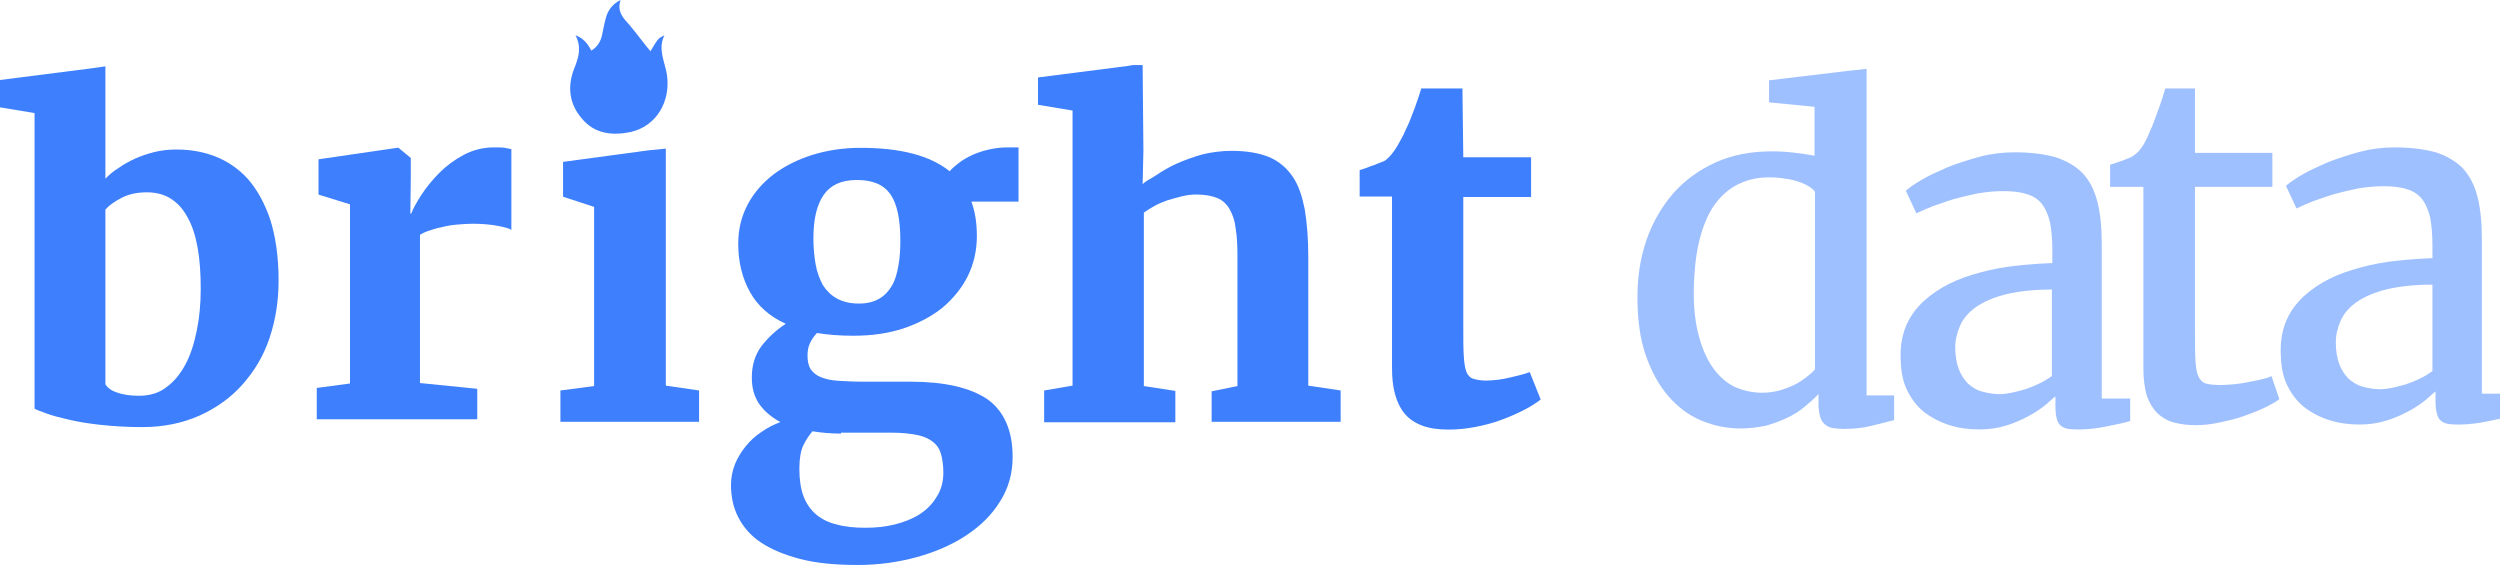
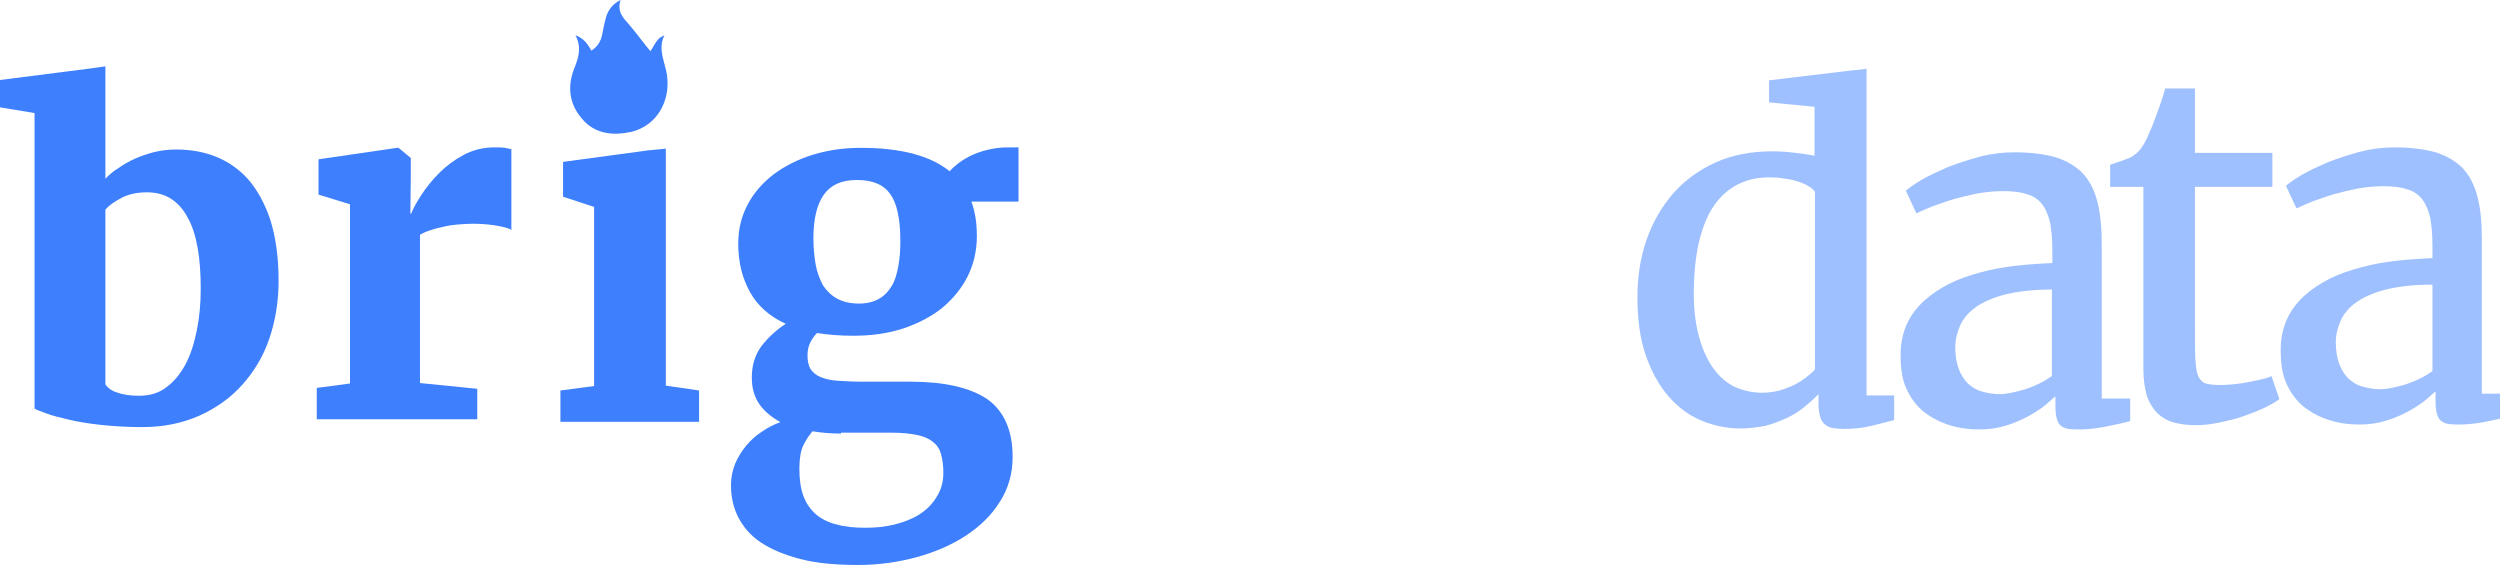
<svg xmlns="http://www.w3.org/2000/svg" width="177" height="40" viewBox="0 0 177 40" fill="none">
  <g clip-path="url(#clip0_16668_600)">
    <path d="M40.743 2.495C41.193 3.356 40.968 4.082 40.653 4.853C40.158 6.123 40.293 7.348 41.193 8.391C42.092 9.48 43.352 9.616 44.657 9.344C46.457 8.935 47.492 7.212 47.222 5.307C47.087 4.4 46.547 3.493 47.042 2.495C46.592 2.721 46.592 2.721 46.052 3.629C45.557 3.039 45.107 2.404 44.567 1.769C44.117 1.27 43.667 0.816 43.937 0C43.397 0.272 43.127 0.635 42.947 1.089C42.812 1.542 42.722 1.996 42.632 2.449C42.542 2.903 42.317 3.311 41.867 3.583C41.597 3.084 41.328 2.721 40.743 2.495Z" fill="#3D7FFC" />
    <path d="M2.446 28.927V8.006L0 7.6V5.663L6.378 4.85L7.462 4.696V5.538V12.648C7.71 12.398 8.02 12.117 8.391 11.898C8.732 11.648 9.134 11.429 9.537 11.242C9.97 11.054 10.404 10.898 10.899 10.773C11.395 10.648 11.921 10.586 12.478 10.586C13.469 10.586 14.398 10.742 15.265 11.085C16.132 11.429 16.906 11.96 17.556 12.679C18.206 13.429 18.733 14.366 19.135 15.554C19.507 16.741 19.724 18.147 19.724 19.866C19.724 21.334 19.507 22.678 19.073 23.959C18.64 25.24 17.99 26.302 17.154 27.239C16.318 28.177 15.296 28.895 14.119 29.427C12.912 29.958 11.58 30.239 10.063 30.239C9.01 30.239 8.05 30.177 7.153 30.083C6.286 29.989 5.511 29.864 4.861 29.708C4.211 29.552 3.685 29.427 3.282 29.27C2.88 29.114 2.57 29.02 2.446 28.927ZM10.404 13.616C9.722 13.616 9.134 13.741 8.639 13.991C8.143 14.241 7.741 14.523 7.462 14.835V27.208C7.617 27.458 7.896 27.677 8.329 27.802C8.763 27.958 9.289 28.02 9.846 28.02C10.589 28.02 11.24 27.833 11.766 27.427C12.323 27.021 12.757 26.489 13.129 25.802C13.5 25.115 13.748 24.302 13.934 23.396C14.119 22.49 14.212 21.49 14.212 20.459C14.212 19.397 14.15 18.428 13.995 17.553C13.841 16.71 13.624 15.991 13.283 15.397C12.974 14.804 12.571 14.366 12.076 14.054C11.642 13.773 11.054 13.616 10.404 13.616Z" fill="#3D7FFC" />
    <path d="M22.427 29.682V27.464L24.78 27.151V14.466L22.551 13.778V11.278L28.124 10.466H28.217L29.084 11.185V12.559L29.053 15.122H29.115C29.239 14.778 29.486 14.341 29.827 13.809C30.168 13.278 30.601 12.747 31.096 12.247C31.592 11.747 32.18 11.31 32.83 10.966C33.481 10.622 34.193 10.435 34.967 10.435C35.307 10.435 35.555 10.435 35.741 10.466C35.927 10.497 36.082 10.529 36.205 10.56V16.278C36.082 16.184 35.772 16.09 35.276 15.996C34.781 15.903 34.162 15.84 33.481 15.84C33.109 15.84 32.707 15.871 32.335 15.903C31.963 15.934 31.592 15.996 31.251 16.09C30.911 16.153 30.632 16.247 30.353 16.34C30.075 16.434 29.889 16.528 29.734 16.621V27.12L33.79 27.526V29.682H22.427Z" fill="#3D7FFC" />
    <path d="M39.678 29.864V27.646L42.062 27.333V14.648L39.864 13.929V11.461L45.871 10.648L47.14 10.522V11.367V27.302L49.494 27.646V29.864H39.678Z" fill="#3D7FFC" />
    <path d="M60.41 23.77C59.48 23.77 58.615 23.705 57.845 23.575C57.653 23.77 57.493 23.998 57.364 24.258C57.236 24.518 57.172 24.811 57.172 25.169C57.172 25.559 57.236 25.884 57.397 26.144C57.557 26.372 57.781 26.567 58.102 26.697C58.422 26.827 58.807 26.925 59.32 26.957C59.833 26.99 60.41 27.023 61.083 27.023H64.449C66.886 27.023 68.681 27.445 69.899 28.259C71.085 29.104 71.694 30.47 71.694 32.357C71.694 33.495 71.406 34.568 70.797 35.512C70.22 36.455 69.418 37.235 68.392 37.918C67.399 38.569 66.213 39.089 64.898 39.447C63.584 39.805 62.205 40 60.763 40H60.731C59.128 40 57.781 39.87 56.659 39.577C55.537 39.285 54.608 38.894 53.87 38.406C53.133 37.918 52.62 37.3 52.267 36.617C51.915 35.934 51.754 35.154 51.754 34.341C51.754 33.82 51.851 33.332 52.043 32.844C52.235 32.389 52.492 31.966 52.812 31.576C53.133 31.186 53.486 30.86 53.934 30.568C54.351 30.275 54.8 30.047 55.249 29.885C54.608 29.527 54.095 29.104 53.742 28.584C53.389 28.063 53.229 27.445 53.229 26.73C53.229 25.852 53.453 25.136 53.902 24.518C54.351 23.933 54.928 23.38 55.633 22.924C54.479 22.404 53.646 21.656 53.101 20.68C52.556 19.704 52.267 18.566 52.267 17.265C52.267 16.224 52.492 15.314 52.941 14.468C53.389 13.622 54.031 12.907 54.8 12.321C55.601 11.736 56.499 11.28 57.557 10.955C58.615 10.63 59.737 10.467 60.923 10.467H60.955C63.776 10.467 65.86 11.02 67.238 12.126C67.399 11.931 67.623 11.736 67.879 11.541C68.136 11.345 68.457 11.15 68.809 10.988C69.162 10.825 69.546 10.695 69.963 10.597C70.38 10.5 70.829 10.435 71.31 10.435H72.111V14.273H68.777C68.905 14.63 69.001 15.021 69.066 15.411C69.13 15.801 69.162 16.257 69.162 16.712C69.162 17.753 68.937 18.696 68.521 19.542C68.104 20.387 67.495 21.136 66.725 21.786C65.956 22.404 65.026 22.892 63.968 23.25C62.879 23.607 61.724 23.77 60.41 23.77ZM59.544 30.698C58.807 30.698 58.134 30.633 57.525 30.535C57.3 30.796 57.076 31.121 56.884 31.511C56.691 31.901 56.595 32.487 56.595 33.17C56.595 33.95 56.691 34.601 56.884 35.121C57.076 35.642 57.397 36.097 57.781 36.422C58.166 36.748 58.679 37.008 59.256 37.138C59.833 37.3 60.506 37.365 61.276 37.365H61.308C61.981 37.365 62.654 37.3 63.327 37.138C63.968 36.975 64.578 36.748 65.091 36.422C65.603 36.097 66.02 35.674 66.309 35.186C66.629 34.699 66.79 34.113 66.79 33.462C66.79 32.975 66.725 32.519 66.629 32.161C66.533 31.804 66.341 31.511 66.052 31.283C65.764 31.056 65.411 30.893 64.93 30.796C64.449 30.698 63.84 30.633 63.103 30.633H59.544V30.698ZM60.827 21.493C61.404 21.493 61.885 21.363 62.269 21.136C62.654 20.908 62.943 20.583 63.167 20.192C63.391 19.802 63.52 19.314 63.616 18.761C63.712 18.208 63.744 17.623 63.744 17.037C63.744 15.541 63.52 14.435 63.039 13.752C62.558 13.069 61.788 12.744 60.666 12.744H60.634C59.577 12.744 58.807 13.102 58.326 13.785C57.845 14.468 57.589 15.476 57.589 16.875C57.589 17.558 57.653 18.176 57.749 18.729C57.845 19.282 58.038 19.77 58.262 20.192C58.519 20.583 58.839 20.908 59.256 21.136C59.673 21.363 60.186 21.493 60.827 21.493Z" fill="#3D7FFC" />
-     <path d="M73.925 29.864V27.646L75.937 27.302V7.826L73.491 7.42V5.483L79.839 4.67L80.208 4.608H80.898L80.953 10.68L80.898 13.044C81.176 12.762 81.356 12.742 81.82 12.429C82.285 12.117 82.749 11.836 83.307 11.586C83.864 11.336 84.483 11.117 85.133 10.93C85.784 10.773 86.496 10.68 87.208 10.68C88.261 10.68 89.159 10.836 89.84 11.117C90.521 11.398 91.078 11.867 91.512 12.492C91.945 13.117 92.193 13.898 92.379 14.835C92.534 15.773 92.627 16.898 92.627 18.178V27.302L94.918 27.646V29.864H85.784V27.708L87.611 27.333V18.147C87.611 17.397 87.579 16.741 87.487 16.179C87.425 15.616 87.27 15.179 87.053 14.804C86.836 14.429 86.558 14.179 86.186 14.023C85.815 13.867 85.319 13.773 84.731 13.773C84.39 13.773 84.05 13.804 83.678 13.898C83.307 13.992 82.966 14.085 82.656 14.179C82.316 14.304 82.006 14.429 81.728 14.585C81.449 14.742 81.201 14.898 80.984 15.054V27.333L83.214 27.677V29.896H73.925V29.864Z" fill="#3D7FFC" />
-     <path d="M98.555 26.039V13.916H96.263V12.041C96.356 12.01 96.48 11.979 96.666 11.916C96.852 11.854 97.037 11.76 97.254 11.698C97.44 11.635 97.626 11.541 97.811 11.479C97.997 11.416 98.09 11.354 98.121 11.323C98.493 11.041 98.864 10.51 99.267 9.729C99.391 9.511 99.483 9.261 99.638 8.948C99.793 8.636 99.886 8.354 100.01 8.042C100.134 7.73 100.257 7.417 100.35 7.105C100.474 6.792 100.536 6.511 100.629 6.261H103.54L103.601 11.135H108.401V13.947H103.601V23.071C103.601 23.946 103.601 24.633 103.632 25.164C103.663 25.696 103.725 26.071 103.818 26.32C103.911 26.57 104.097 26.758 104.314 26.82C104.53 26.883 104.84 26.945 105.212 26.945H105.243C105.49 26.945 105.769 26.914 106.079 26.883C106.357 26.852 106.636 26.789 106.915 26.727C107.193 26.664 107.441 26.602 107.689 26.539C107.936 26.477 108.122 26.414 108.277 26.352H108.308L109.082 28.289C108.741 28.539 108.37 28.789 107.874 29.039C107.379 29.289 106.884 29.508 106.295 29.726C105.707 29.945 105.119 30.101 104.468 30.226C103.818 30.351 103.199 30.414 102.549 30.414H102.518C101.806 30.414 101.186 30.32 100.691 30.133C100.196 29.945 99.762 29.664 99.452 29.289C99.143 28.914 98.926 28.477 98.771 27.914C98.616 27.352 98.555 26.758 98.555 26.039Z" fill="#3D7FFC" />
    <path d="M123.237 30.337C122.277 30.337 121.348 30.149 120.45 29.774C119.552 29.4 118.778 28.806 118.128 28.056C117.447 27.275 116.921 26.306 116.518 25.15C116.115 23.994 115.93 22.619 115.93 21.026C115.93 19.557 116.146 18.214 116.58 16.964C117.013 15.714 117.664 14.62 118.469 13.683C119.305 12.746 120.296 12.027 121.472 11.496C122.649 10.965 123.98 10.715 125.466 10.715C125.993 10.715 126.488 10.746 127.015 10.809C127.51 10.871 128.005 10.934 128.47 11.027V7.561L125.25 7.248V5.686L131.257 4.967H131.349L132.154 4.87V27.994H134.105V29.743C133.641 29.868 133.114 29.993 132.495 30.149C131.876 30.306 131.226 30.368 130.544 30.368C130.266 30.368 129.987 30.337 129.77 30.306C129.554 30.274 129.368 30.181 129.213 30.056C129.058 29.931 128.934 29.743 128.872 29.525C128.81 29.306 128.749 28.993 128.749 28.618V27.9C128.47 28.212 128.129 28.494 127.758 28.806C127.386 29.118 126.984 29.368 126.519 29.587C126.055 29.806 125.559 29.993 125.002 30.149C124.476 30.243 123.887 30.337 123.237 30.337ZM124.754 27.806C125.188 27.806 125.59 27.744 125.993 27.65C126.364 27.525 126.736 27.4 127.046 27.244C127.355 27.087 127.634 26.9 127.882 26.712C128.129 26.525 128.346 26.337 128.501 26.15V13.589C128.439 13.464 128.284 13.339 128.098 13.214C127.882 13.089 127.665 12.964 127.355 12.871C127.076 12.777 126.736 12.683 126.395 12.652C126.055 12.59 125.683 12.558 125.281 12.558C124.537 12.558 123.856 12.683 123.237 12.964C122.587 13.246 122.029 13.683 121.534 14.308C121.039 14.933 120.667 15.745 120.388 16.745C120.11 17.745 119.955 18.964 119.924 20.401C119.893 21.682 120.017 22.807 120.265 23.744C120.512 24.681 120.853 25.431 121.286 26.056C121.72 26.65 122.246 27.119 122.835 27.4C123.423 27.65 124.073 27.806 124.754 27.806Z" fill="#9FC0FF" />
    <path d="M134.562 25.093C134.562 24.312 134.716 23.593 134.995 22.968C135.274 22.343 135.676 21.812 136.203 21.312C136.729 20.844 137.317 20.438 137.998 20.094C138.68 19.75 139.423 19.5 140.228 19.282C141.033 19.063 141.869 18.907 142.736 18.813C143.603 18.719 144.47 18.657 145.306 18.625V17.75C145.306 16.969 145.244 16.313 145.151 15.782C145.027 15.251 144.841 14.813 144.594 14.47C144.315 14.126 143.974 13.876 143.51 13.751C143.076 13.595 142.488 13.532 141.807 13.532C141.219 13.532 140.63 13.595 140.042 13.688C139.454 13.813 138.896 13.938 138.339 14.095C137.813 14.251 137.317 14.438 136.853 14.595C136.388 14.782 136.017 14.938 135.707 15.095H135.676L134.933 13.501C135.15 13.314 135.49 13.064 136.017 12.751C136.543 12.439 137.162 12.158 137.875 11.845C138.587 11.564 139.361 11.314 140.166 11.095C141.002 10.877 141.807 10.783 142.612 10.783C143.758 10.783 144.717 10.908 145.523 11.126C146.297 11.376 146.947 11.751 147.442 12.251C147.938 12.782 148.278 13.439 148.495 14.282C148.712 15.126 148.805 16.126 148.805 17.344V28.218H150.817V29.811C150.601 29.874 150.353 29.936 150.074 29.999C149.795 30.061 149.486 30.124 149.176 30.186C148.867 30.249 148.526 30.311 148.216 30.342C147.907 30.374 147.566 30.405 147.287 30.405C146.978 30.405 146.73 30.405 146.482 30.374C146.266 30.342 146.08 30.28 145.925 30.155C145.77 30.03 145.677 29.874 145.615 29.624C145.554 29.405 145.523 29.093 145.523 28.686V28.061C145.368 28.186 145.151 28.374 144.841 28.655C144.532 28.905 144.129 29.186 143.665 29.436C143.2 29.686 142.674 29.936 142.055 30.124C141.466 30.311 140.816 30.405 140.135 30.405C139.392 30.405 138.68 30.311 137.998 30.092C137.317 29.874 136.729 29.561 136.203 29.155C135.676 28.718 135.274 28.186 134.964 27.499C134.654 26.812 134.562 26.03 134.562 25.093ZM141.59 27.905C141.807 27.905 142.086 27.874 142.395 27.811C142.705 27.749 143.045 27.655 143.386 27.561C143.727 27.436 144.067 27.311 144.377 27.155C144.718 26.999 144.996 26.812 145.275 26.624V20.5C143.974 20.5 142.891 20.625 141.993 20.844C141.126 21.062 140.414 21.375 139.887 21.75C139.361 22.125 138.989 22.562 138.773 23.062C138.556 23.562 138.432 24.062 138.432 24.593C138.432 25.187 138.525 25.718 138.68 26.124C138.834 26.53 139.051 26.874 139.33 27.155C139.609 27.405 139.949 27.624 140.321 27.718C140.754 27.843 141.157 27.905 141.59 27.905Z" fill="#9FC0FF" />
    <path d="M151.751 26.133V13.229H149.397V11.666C149.738 11.541 150.079 11.448 150.388 11.323C150.729 11.198 150.977 11.104 151.1 10.979C151.472 10.729 151.751 10.323 152.029 9.729C152.122 9.542 152.215 9.261 152.37 8.948C152.494 8.636 152.618 8.292 152.742 7.948C152.865 7.605 152.989 7.292 153.082 6.98C153.175 6.667 153.268 6.417 153.299 6.261H155.404V10.823H160.885V13.229H155.404V23.134C155.404 24.102 155.404 24.883 155.435 25.446C155.466 26.008 155.528 26.414 155.652 26.664C155.776 26.914 155.962 27.102 156.209 27.164C156.457 27.227 156.798 27.258 157.231 27.258H157.262C157.572 27.258 157.912 27.227 158.253 27.195C158.594 27.164 158.934 27.102 159.244 27.039C159.584 26.977 159.863 26.914 160.142 26.852C160.42 26.789 160.637 26.727 160.792 26.633H160.823L161.38 28.258C161.133 28.445 160.761 28.664 160.297 28.883C159.832 29.101 159.337 29.289 158.81 29.476C158.284 29.664 157.727 29.789 157.138 29.914C156.55 30.039 156.024 30.101 155.497 30.101H155.466C154.878 30.101 154.383 30.039 153.918 29.914C153.454 29.789 153.082 29.57 152.742 29.258C152.432 28.945 152.184 28.539 151.998 28.039C151.844 27.477 151.751 26.852 151.751 26.133Z" fill="#9FC0FF" />
    <path d="M161.474 24.745C161.474 23.964 161.628 23.245 161.907 22.62C162.186 21.996 162.588 21.464 163.115 20.965C163.641 20.496 164.229 20.09 164.911 19.746C165.592 19.402 166.335 19.152 167.14 18.934C167.945 18.715 168.781 18.559 169.648 18.465C170.515 18.371 171.382 18.309 172.218 18.277V17.402C172.218 16.621 172.156 15.965 172.063 15.434C171.939 14.903 171.753 14.466 171.506 14.122C171.227 13.778 170.886 13.528 170.422 13.403C169.989 13.247 169.4 13.184 168.719 13.184C168.131 13.184 167.542 13.247 166.954 13.341C166.366 13.466 165.808 13.591 165.251 13.747C164.725 13.903 164.229 14.091 163.765 14.247C163.3 14.434 162.929 14.591 162.619 14.747H162.588L161.845 13.153C162.062 12.966 162.403 12.716 162.929 12.403C163.455 12.091 164.075 11.81 164.787 11.497C165.499 11.216 166.273 10.966 167.078 10.747C167.914 10.529 168.719 10.435 169.524 10.435C170.67 10.435 171.63 10.56 172.435 10.778C173.209 11.028 173.859 11.403 174.354 11.903C174.85 12.434 175.19 13.091 175.407 13.934C175.624 14.778 175.717 15.778 175.717 16.996V27.87H177.729V29.463C177.513 29.526 177.265 29.588 176.986 29.651C176.708 29.713 176.398 29.776 176.088 29.838C175.779 29.901 175.438 29.963 175.128 29.994C174.819 30.026 174.478 30.057 174.2 30.057C173.89 30.057 173.642 30.057 173.394 30.026C173.178 29.994 172.992 29.932 172.837 29.807C172.682 29.682 172.589 29.526 172.528 29.276C172.466 29.057 172.435 28.745 172.435 28.338V27.713C172.28 27.838 172.063 28.026 171.753 28.307C171.444 28.557 171.041 28.838 170.577 29.088C170.112 29.338 169.586 29.588 168.967 29.776C168.378 29.963 167.728 30.057 167.047 30.057C166.304 30.057 165.592 29.963 164.911 29.744C164.229 29.526 163.641 29.213 163.115 28.807C162.588 28.37 162.186 27.838 161.876 27.151C161.567 26.464 161.474 25.683 161.474 24.745ZM168.533 27.557C168.75 27.557 169.029 27.526 169.338 27.464C169.648 27.401 169.989 27.307 170.329 27.214C170.67 27.089 171.01 26.964 171.32 26.807C171.661 26.651 171.939 26.464 172.218 26.276V20.152C170.917 20.152 169.834 20.277 168.936 20.496C168.069 20.715 167.357 21.027 166.83 21.402C166.304 21.777 165.932 22.214 165.716 22.714C165.499 23.214 165.375 23.714 165.375 24.245C165.375 24.839 165.468 25.37 165.623 25.776C165.778 26.183 165.994 26.526 166.273 26.807C166.552 27.057 166.892 27.276 167.264 27.37C167.697 27.495 168.1 27.557 168.533 27.557Z" fill="#9FC0FF" />
  </g>
  <defs>
    <clipPath id="clip0_16668_600">
      <rect width="177" height="40" fill="white" />
    </clipPath>
  </defs>
</svg>